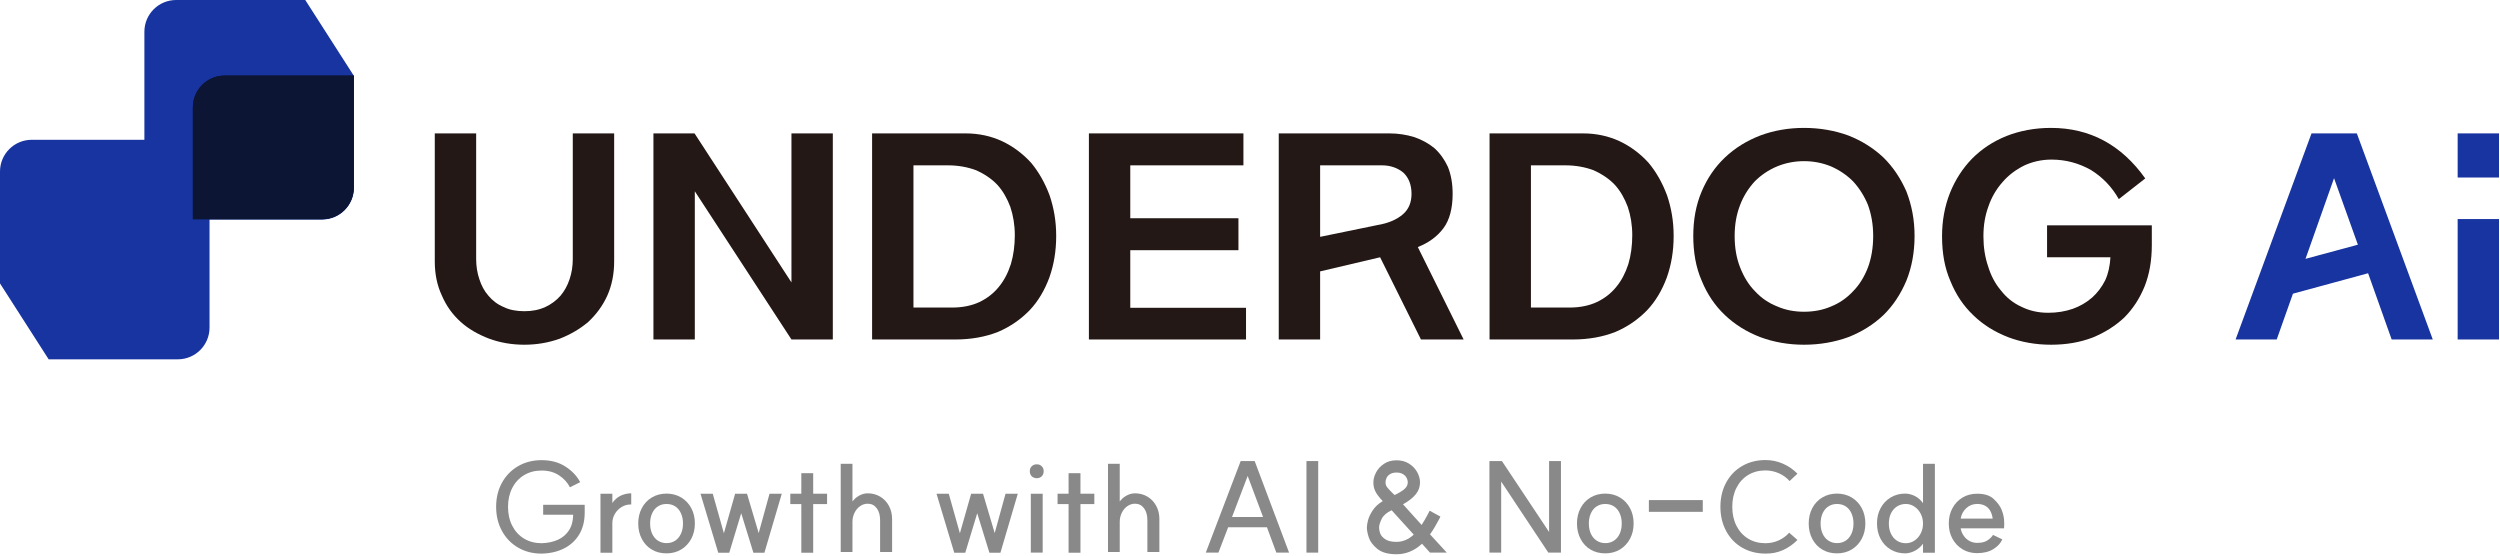
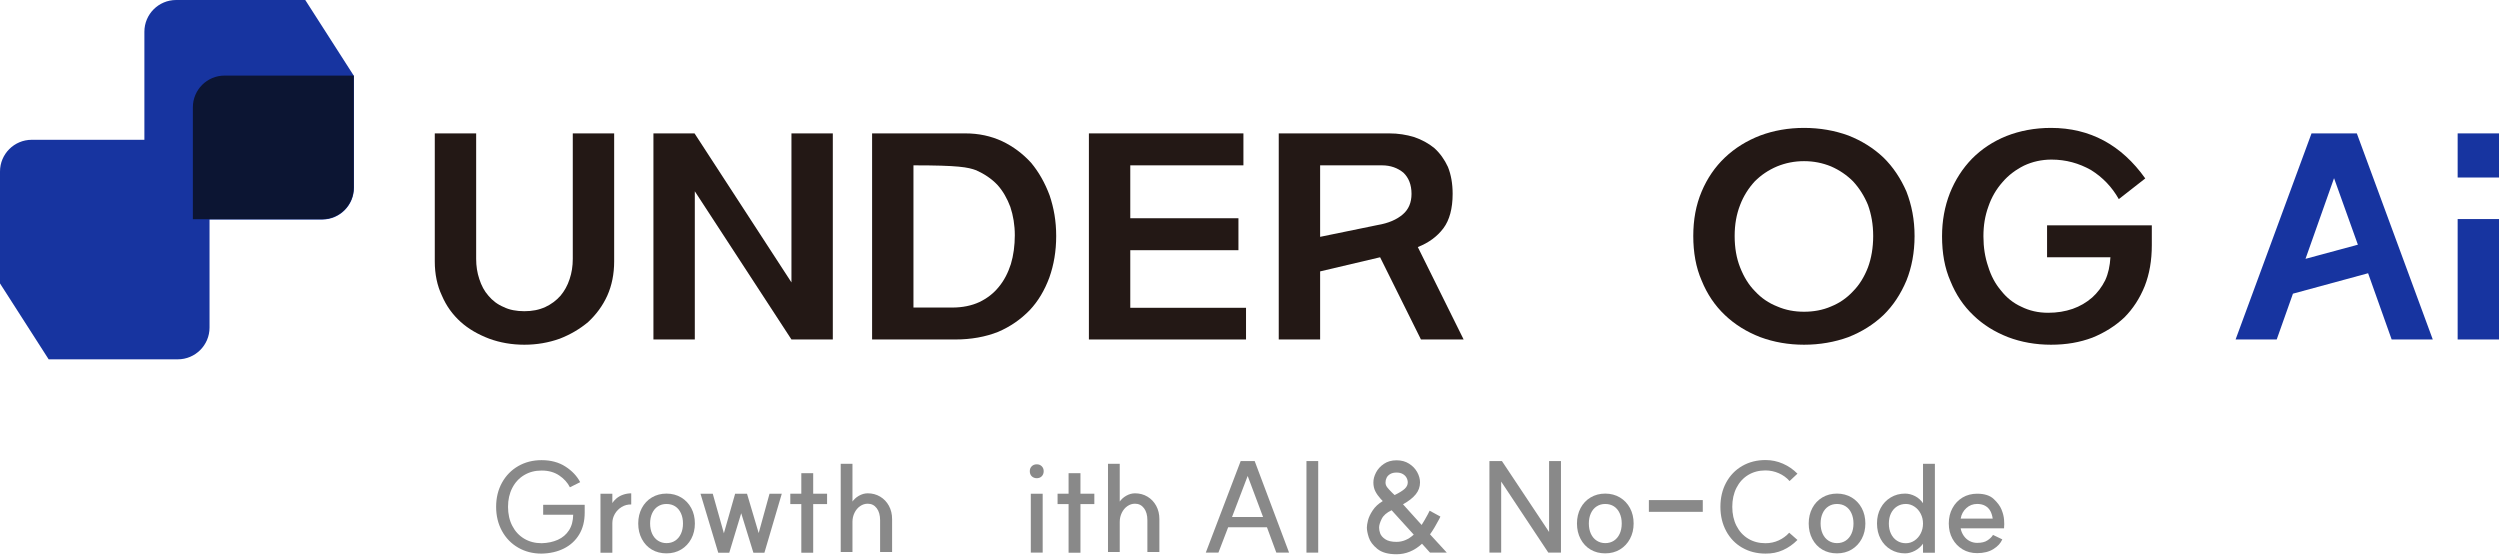
<svg xmlns="http://www.w3.org/2000/svg" width="1421" height="316" viewBox="0 0 1421 316" fill="none">
  <path d="M332.34 291.36C332.34 296.19 331.3 300.34 329.21 303.8C327.12 307.26 324.23 309.91 320.54 311.76C316.84 313.61 312.6 314.58 307.81 314.67C302.88 314.67 298.46 313.55 294.55 311.29C290.64 309.04 287.57 305.89 285.34 301.83C283.11 297.78 282 293.19 282 288.07C282 282.95 283.11 278.38 285.34 274.35C287.57 270.32 290.64 267.18 294.55 264.93C298.46 262.68 302.88 261.55 307.81 261.55C313.12 261.55 317.66 262.77 321.42 265.21C325.19 267.65 327.97 270.6 329.77 274.06L323.94 276.98C322.61 274.33 320.57 272.07 317.83 270.23C315.08 268.38 311.76 267.46 307.88 267.46C304 267.46 300.82 268.33 297.93 270.05C295.04 271.78 292.79 274.21 291.18 277.34C289.57 280.47 288.76 284.05 288.76 288.07C288.76 292.09 289.56 295.75 291.18 298.88C292.79 302.01 295.04 304.44 297.93 306.17C300.82 307.9 304.14 308.76 307.88 308.76C311.34 308.67 314.41 308.01 317.09 306.81C319.77 305.6 321.88 303.8 323.42 301.41C324.96 299.02 325.75 296.07 325.8 292.56H308.74V286.94H332.34V291.35V291.36Z" fill="#898989" />
  <path d="M350.079 283.57C351.289 282.5 352.649 281.71 354.169 281.19C355.689 280.67 357.229 280.41 358.789 280.41V286.74C356.799 286.69 354.989 287.17 353.349 288.16C351.719 289.16 350.419 290.47 349.479 292.11C348.529 293.75 348.059 295.49 348.059 297.34V314.19H341.309V280.64H348.059V287.46L347.349 287.25C347.969 285.88 348.879 284.66 350.089 283.59L350.079 283.57Z" fill="#898989" />
  <path d="M387.19 282.76C389.63 284.23 391.54 286.24 392.91 288.8C394.28 291.36 394.97 294.27 394.97 297.54C394.97 300.81 394.28 303.67 392.91 306.25C391.53 308.83 389.63 310.86 387.19 312.33C384.75 313.8 381.97 314.53 378.84 314.53C375.71 314.53 372.94 313.82 370.52 312.4C368.1 310.98 366.21 308.96 364.83 306.36C363.45 303.75 362.77 300.82 362.77 297.55C362.77 294.28 363.46 291.35 364.83 288.77C366.2 286.19 368.11 284.17 370.55 282.73C372.99 281.29 375.75 280.56 378.83 280.56C381.91 280.56 384.74 281.3 387.18 282.76H387.19ZM383.77 307.32C385.17 306.4 386.26 305.09 387.04 303.41C387.82 301.73 388.21 299.77 388.21 297.55C388.21 295.33 387.82 293.43 387.04 291.72C386.26 290.01 385.17 288.71 383.77 287.81C382.37 286.91 380.72 286.46 378.83 286.46C376.94 286.46 375.42 286.91 374 287.81C372.58 288.71 371.48 290.01 370.69 291.72C369.9 293.43 369.52 295.37 369.52 297.55C369.52 299.73 369.91 301.73 370.69 303.41C371.47 305.09 372.57 306.4 374 307.32C375.43 308.24 377.03 308.71 378.83 308.71C380.72 308.71 382.37 308.25 383.77 307.32Z" fill="#898989" />
  <path d="M434.49 314.18H428.23L420.91 290.44H421.69L414.51 314.18H408.25L398.16 280.63H405.13L411.81 304.37H411.1L417.85 280.63H424.6L431.64 304.37H430.86L437.4 280.63H444.37L434.49 314.18Z" fill="#898989" />
  <path d="M449.211 280.62H470.111V286.52H449.211V280.62ZM455.471 268.96H462.221V314.17H455.471V268.96Z" fill="#898989" />
  <path d="M498.329 288.87C497.049 287.16 495.339 286.31 493.209 286.31C491.649 286.31 490.199 286.77 488.869 287.7C487.539 288.62 486.489 289.88 485.709 291.47C484.929 293.06 484.539 294.78 484.539 296.62V313.75H477.859V263.63H484.539V286.02L484.179 285.59C485.179 284.03 486.499 282.77 488.159 281.82C489.819 280.87 491.499 280.4 493.209 280.4C495.819 280.4 498.169 281.03 500.279 282.28C502.389 283.54 504.049 285.28 505.259 287.5C506.469 289.73 507.069 292.24 507.069 295.04V313.74H500.249V295.68C500.249 292.84 499.609 290.56 498.329 288.86V288.87Z" fill="#898989" />
-   <path d="M568.639 314.18H562.379L555.059 290.44H555.839L548.659 314.18H542.399L532.309 280.63H539.279L545.959 304.37H545.249L551.999 280.63H558.749L565.789 304.37H565.009L571.549 280.63H578.519L568.639 314.18Z" fill="#898989" />
  <path d="M592.13 265.02C592.86 265.76 593.23 266.69 593.23 267.83C593.23 268.97 592.86 269.98 592.13 270.71C591.39 271.45 590.46 271.81 589.32 271.81C588.18 271.81 587.18 271.44 586.44 270.71C585.7 269.98 585.34 269.02 585.34 267.83C585.34 266.64 585.71 265.76 586.44 265.02C587.17 264.28 588.13 263.92 589.32 263.92C590.51 263.92 591.39 264.29 592.13 265.02ZM592.66 280.62V314.1H585.91V280.62H592.66Z" fill="#898989" />
  <path d="M601.121 280.62H622.021V286.52H601.121V280.62ZM607.381 268.96H614.131V314.17H607.381V268.96Z" fill="#898989" />
  <path d="M650.251 288.87C648.971 287.16 647.261 286.31 645.131 286.31C643.571 286.31 642.121 286.77 640.791 287.7C639.461 288.62 638.411 289.88 637.631 291.47C636.851 293.06 636.461 294.78 636.461 296.62V313.75H629.781V263.63H636.461V286.02L636.101 285.59C637.101 284.03 638.421 282.77 640.081 281.82C641.741 280.87 643.421 280.4 645.131 280.4C647.741 280.4 650.091 281.03 652.201 282.28C654.311 283.54 655.971 285.28 657.181 287.5C658.391 289.73 658.991 292.24 658.991 295.04V313.74H652.171V295.68C652.171 292.84 651.531 290.56 650.251 288.86V288.87Z" fill="#898989" />
  <path d="M732.711 314.11H725.461L720.131 299.68H698.091L692.551 314.11H685.371L705.201 262.07H713.161L732.711 314.11ZM717.921 293.85L709.181 270.53L700.291 293.85H717.921Z" fill="#898989" />
  <path d="M749.27 262.07V314.11H742.59V262.07H749.27Z" fill="#898989" />
  <path d="M812.82 314.11L808.27 309.06C803.96 313.04 799.12 315.03 793.77 315.03C788.98 315.03 785.35 314.01 782.86 311.97C780.37 309.93 778.76 307.78 778.03 305.5C777.29 303.23 776.93 301.35 776.93 299.88C776.93 298.84 777.14 297.46 777.57 295.76C778 294.05 778.88 292.17 780.24 290.11C781.59 288.05 783.5 286.28 785.96 284.81C785.39 284.19 784.99 283.77 784.75 283.53C783.47 282.11 782.46 280.67 781.73 279.23C780.99 277.78 780.63 276.11 780.63 274.22C780.63 272.33 781.13 270.55 782.12 268.6C783.12 266.66 784.61 265.01 786.6 263.66C788.59 262.31 790.98 261.63 793.78 261.63C796.58 261.63 798.91 262.27 800.92 263.55C802.93 264.83 804.47 266.44 805.54 268.38C806.61 270.32 807.14 272.27 807.14 274.21C807.14 276.72 806.33 278.97 804.72 280.96C803.11 282.95 800.69 284.85 797.47 286.65L808.06 298.38C809.15 296.67 810.34 294.64 811.61 292.27L812.61 290.28L818.72 293.62L818.08 294.97C817.18 296.63 816.33 298.16 815.52 299.56C814.71 300.96 813.81 302.34 812.82 303.72L822.35 314.1H812.82V314.11ZM784.49 303.16C784.89 304.34 785.84 305.45 787.33 306.47C788.82 307.49 790.97 308 793.76 308C797.31 308 800.58 306.63 803.57 303.88L790.99 290.02C788.19 291.35 786.31 292.99 785.34 294.96C784.37 296.93 783.88 298.57 783.88 299.9C783.88 300.9 784.08 301.99 784.48 303.17L784.49 303.16ZM788.4 276.89C788.99 277.67 789.93 278.7 791.21 279.98L792.7 281.4C795.4 280.07 797.32 278.88 798.46 277.81C799.6 276.74 800.17 275.55 800.17 274.22C800.17 273.27 799.93 272.37 799.46 271.52C798.99 270.67 798.28 269.97 797.33 269.42C796.38 268.88 795.2 268.6 793.78 268.6C792.36 268.6 791.17 268.87 790.23 269.42C789.28 269.97 788.6 270.66 788.17 271.52C787.74 272.37 787.53 273.27 787.53 274.22C787.53 275.22 787.82 276.1 788.42 276.89H788.4Z" fill="#898989" />
  <path d="M887.25 314.11H880.07L853.27 273.73V314.11H846.59V262.07H853.7L880.5 302.38V262.07H887.25V314.11Z" fill="#898989" />
  <path d="M920.772 282.76C923.212 284.23 925.122 286.24 926.492 288.8C927.862 291.36 928.552 294.27 928.552 297.54C928.552 300.81 927.862 303.67 926.492 306.25C925.112 308.83 923.212 310.86 920.772 312.33C918.332 313.8 915.552 314.53 912.422 314.53C909.292 314.53 906.522 313.82 904.102 312.4C901.682 310.98 899.792 308.96 898.412 306.36C897.032 303.75 896.352 300.82 896.352 297.55C896.352 294.28 897.042 291.35 898.412 288.77C899.782 286.19 901.692 284.17 904.132 282.73C906.572 281.29 909.332 280.56 912.412 280.56C915.492 280.56 918.322 281.3 920.762 282.76H920.772ZM917.352 307.32C918.752 306.4 919.842 305.09 920.622 303.41C921.402 301.73 921.792 299.77 921.792 297.55C921.792 295.33 921.402 293.43 920.622 291.72C919.842 290.01 918.752 288.71 917.352 287.81C915.952 286.91 914.302 286.46 912.412 286.46C910.522 286.46 909.002 286.91 907.582 287.81C906.162 288.71 905.062 290.01 904.272 291.72C903.482 293.43 903.102 295.37 903.102 297.55C903.102 299.73 903.492 301.73 904.272 303.41C905.052 305.09 906.152 306.4 907.582 307.32C909.012 308.24 910.612 308.71 912.412 308.71C914.302 308.71 915.952 308.25 917.352 307.32Z" fill="#898989" />
  <path d="M967.859 284.25V290.93H937.219V284.25H967.859Z" fill="#898989" />
  <path d="M990.249 311.3C986.359 309.05 983.329 305.9 981.149 301.84C978.969 297.78 977.879 293.2 977.879 288.08C977.879 282.96 978.969 278.32 981.149 274.29C983.329 270.26 986.359 267.12 990.249 264.87C994.139 262.62 998.569 261.49 1003.54 261.49C1007 261.49 1010.29 262.18 1013.42 263.55C1016.55 264.93 1019.3 266.82 1021.67 269.24L1017.19 273.43C1015.53 271.53 1013.49 270.05 1011.08 268.99C1008.67 267.93 1006.13 267.39 1003.47 267.39C999.769 267.39 996.499 268.26 993.659 269.98C990.819 271.71 988.599 274.14 987.009 277.27C985.419 280.4 984.629 284 984.629 288.07C984.629 292.14 985.419 295.75 987.009 298.88C988.599 302.01 990.809 304.44 993.659 306.17C996.499 307.9 999.769 308.76 1003.47 308.76C1006.17 308.76 1008.68 308.23 1011.01 307.16C1013.33 306.09 1015.32 304.64 1016.98 302.79L1021.67 306.91C1019.25 309.37 1016.52 311.29 1013.46 312.67C1010.4 314.05 1007.1 314.71 1003.54 314.66C998.559 314.66 994.129 313.54 990.249 311.28V311.3Z" fill="#898989" />
  <path d="M1052.49 282.76C1054.93 284.23 1056.84 286.24 1058.21 288.8C1059.58 291.36 1060.27 294.27 1060.27 297.54C1060.27 300.81 1059.58 303.67 1058.21 306.25C1056.83 308.83 1054.93 310.86 1052.49 312.33C1050.05 313.8 1047.27 314.53 1044.14 314.53C1041.01 314.53 1038.24 313.82 1035.82 312.4C1033.4 310.98 1031.51 308.96 1030.13 306.36C1028.75 303.75 1028.07 300.82 1028.07 297.55C1028.07 294.28 1028.76 291.35 1030.13 288.77C1031.5 286.19 1033.41 284.17 1035.85 282.73C1038.29 281.29 1041.05 280.56 1044.13 280.56C1047.21 280.56 1050.04 281.3 1052.48 282.76H1052.49ZM1049.08 307.32C1050.48 306.4 1051.57 305.09 1052.35 303.41C1053.13 301.73 1053.52 299.77 1053.52 297.55C1053.52 295.33 1053.13 293.43 1052.35 291.72C1051.57 290.01 1050.48 288.71 1049.08 287.81C1047.68 286.91 1046.03 286.46 1044.14 286.46C1042.25 286.46 1040.73 286.91 1039.31 287.81C1037.89 288.71 1036.79 290.01 1036 291.72C1035.21 293.43 1034.83 295.37 1034.83 297.55C1034.83 299.73 1035.22 301.73 1036 303.41C1036.78 305.09 1037.88 306.4 1039.31 307.32C1040.74 308.24 1042.34 308.71 1044.14 308.71C1046.03 308.71 1047.68 308.25 1049.08 307.32Z" fill="#898989" />
  <path d="M1074.67 312.36C1072.23 310.91 1070.32 308.9 1068.95 306.32C1067.57 303.74 1066.89 300.79 1066.89 297.47C1066.89 294.15 1067.58 291.36 1068.95 288.8C1070.32 286.24 1072.23 284.23 1074.67 282.76C1077.11 281.29 1079.85 280.56 1082.88 280.56C1084.78 280.56 1086.67 281.05 1088.57 282.02C1090.46 282.99 1092.08 284.5 1093.4 286.53L1093.04 287.03V263.64H1099.79V314.18H1093.04V308.28L1093.4 308.56C1092.02 310.55 1090.38 312.04 1088.46 313.04C1086.54 314.04 1084.68 314.53 1082.88 314.53C1079.85 314.53 1077.11 313.81 1074.67 312.36ZM1088.17 307.28C1089.66 306.28 1090.85 304.93 1091.72 303.23C1092.6 301.52 1093.04 299.65 1093.04 297.61C1093.04 295.57 1092.6 293.7 1091.72 291.99C1090.84 290.28 1089.65 288.93 1088.13 287.94C1086.61 286.94 1085 286.45 1083.3 286.45C1081.4 286.45 1079.72 286.92 1078.25 287.87C1076.78 288.82 1075.64 290.12 1074.84 291.78C1074.03 293.44 1073.63 295.38 1073.63 297.61C1073.63 299.84 1074.03 301.72 1074.84 303.4C1075.64 305.08 1076.78 306.4 1078.25 307.35C1079.72 308.3 1081.4 308.77 1083.3 308.77C1085.05 308.77 1086.68 308.27 1088.17 307.28Z" fill="#898989" />
  <path d="M1115.51 312.22C1113.09 310.77 1111.18 308.78 1109.79 306.25C1108.39 303.72 1107.69 300.81 1107.69 297.54C1107.69 294.27 1108.39 291.36 1109.79 288.8C1111.19 286.24 1113.1 284.24 1115.51 282.79C1117.93 281.35 1120.7 280.62 1123.83 280.62C1127.95 280.62 1131.08 281.62 1133.21 283.61C1135.34 285.6 1136.81 287.57 1137.62 289.51L1137.69 289.72C1138.49 291.66 1138.97 293.56 1139.11 295.41C1139.25 297.26 1139.25 298.78 1139.11 299.96V300.32H1114.44C1114.72 301.88 1115.32 303.31 1116.22 304.59C1117.12 305.87 1118.23 306.85 1119.56 307.54C1120.89 308.23 1122.31 308.57 1123.83 308.57C1126.29 308.57 1128.23 308.11 1129.62 307.18C1131.02 306.26 1132.05 305.27 1132.71 304.23L1132.78 304.02L1138.11 306.58C1137.21 308.71 1135.53 310.55 1133.06 312.09C1130.6 313.63 1127.52 314.4 1123.82 314.4C1120.69 314.4 1117.92 313.68 1115.5 312.23L1115.51 312.22ZM1131.29 290.43C1130.63 289.2 1129.67 288.23 1128.41 287.51C1127.15 286.8 1125.63 286.44 1123.83 286.44C1121.46 286.44 1119.41 287.22 1117.68 288.79C1115.95 290.35 1114.87 292.34 1114.45 294.76H1132.65C1132.41 293.1 1131.96 291.66 1131.3 290.42L1131.29 290.43Z" fill="#898989" />
  <g clip-path="url(#clip0_864_27344)">
    <g clip-path="url(#clip1_864_27344)">
      <path d="M173.51 0H100.11C90.15 0 82.07 8.08 82.07 18.04V79.46H18.04C8.08 79.46 0 87.54 0 97.5V161.1L27.66 204.24H101.06C111.02 204.24 119.1 196.16 119.1 186.2V124.78H183.13C193.09 124.78 201.17 116.7 201.17 106.74V43.14L173.51 0Z" fill="#1734A0" />
      <path d="M109.621 124.6H183.021C192.981 124.6 201.061 116.52 201.061 106.56V42.96H127.661C117.701 42.96 109.621 51.04 109.621 61V124.6Z" fill="#0C1533" />
    </g>
-     <path d="M109.621 124.6H183.021C192.981 124.6 201.061 116.52 201.061 106.56V42.96H127.661C117.701 42.96 109.621 51.04 109.621 61V124.6Z" fill="#0C1533" />
  </g>
  <path d="M325.569 75.82V147.12C325.569 151.29 324.979 155.01 323.789 158.58C322.599 162.3 320.809 165.43 318.579 168.11C316.199 170.79 313.219 173.02 309.949 174.51C306.369 176.15 302.499 176.89 298.039 176.89C293.579 176.89 289.549 176.15 286.279 174.51C282.709 173.02 279.879 170.79 277.639 168.11C275.259 165.43 273.629 162.3 272.429 158.58C271.239 155.01 270.649 151.29 270.649 147.12V75.82H247.129V148.61C247.129 155.75 248.469 162.3 251.149 167.96C253.679 173.91 257.249 178.82 261.869 182.99C266.329 187.01 271.839 190.14 278.089 192.52C284.189 194.75 290.889 195.94 298.039 195.94C305.189 195.94 311.879 194.75 318.129 192.52C324.229 190.14 329.589 187.01 334.359 182.99C338.819 178.82 342.539 173.91 345.219 167.96C347.749 162.3 349.089 155.75 349.089 148.61V75.82H325.569Z" fill="#231815" />
  <path d="M449.86 75.82V160.52L394.78 75.82H371.41V192.96H394.93V108.72L449.86 192.96H473.37V75.82H449.86Z" fill="#231815" />
-   <path d="M596.619 111.1C593.939 103.95 590.509 97.85 586.049 92.49C581.429 87.43 575.919 83.26 569.669 80.29C563.269 77.31 556.279 75.82 548.689 75.82H495.699V192.96H543.029C551.959 192.96 560.149 191.48 567.289 188.65C574.289 185.67 580.239 181.5 585.299 176.29C590.069 171.23 593.789 164.98 596.469 157.69C598.999 150.54 600.339 142.8 600.339 134.17C600.339 125.54 598.999 118.24 596.619 111.1ZM574.579 150.1C572.949 155.16 570.709 159.47 567.739 163.05C564.759 166.77 561.039 169.6 556.719 171.68C552.259 173.76 547.049 174.81 541.239 174.81H519.209V93.98H538.859C544.819 93.98 550.169 95.02 554.939 96.81C559.549 98.89 563.569 101.57 566.839 104.99C570.119 108.57 572.499 112.88 574.289 117.65C575.919 122.56 576.819 127.92 576.819 133.72C576.819 139.52 576.069 145.18 574.579 150.1Z" fill="#231815" />
+   <path d="M596.619 111.1C593.939 103.95 590.509 97.85 586.049 92.49C581.429 87.43 575.919 83.26 569.669 80.29C563.269 77.31 556.279 75.82 548.689 75.82H495.699V192.96H543.029C551.959 192.96 560.149 191.48 567.289 188.65C574.289 185.67 580.239 181.5 585.299 176.29C590.069 171.23 593.789 164.98 596.469 157.69C598.999 150.54 600.339 142.8 600.339 134.17C600.339 125.54 598.999 118.24 596.619 111.1ZM574.579 150.1C572.949 155.16 570.709 159.47 567.739 163.05C564.759 166.77 561.039 169.6 556.719 171.68C552.259 173.76 547.049 174.81 541.239 174.81H519.209V93.98C544.819 93.98 550.169 95.02 554.939 96.81C559.549 98.89 563.569 101.57 566.839 104.99C570.119 108.57 572.499 112.88 574.289 117.65C575.919 122.56 576.819 127.92 576.819 133.72C576.819 139.52 576.069 145.18 574.579 150.1Z" fill="#231815" />
  <path d="M642.45 174.95V142.21H703.93V124.05H642.45V93.98H706.76V75.82H618.93V192.96H708.24V174.95H642.45Z" fill="#231815" />
  <path d="M805.88 140.42C811.99 138.04 816.9 134.47 820.47 129.7C823.89 125.09 825.68 118.54 825.68 110.2C825.68 104.4 824.79 99.34 823 94.87C821.07 90.71 818.54 87.13 815.26 84.16C811.99 81.48 808.12 79.39 803.8 77.9C799.33 76.56 794.72 75.82 789.66 75.82H726.84V192.96H750.36V154.26L784.45 146.23L807.67 192.96H831.93L805.88 140.42ZM797.4 121.82C793.97 124.79 789.21 126.88 782.96 127.92L750.36 134.62V93.98H785.49C790.4 93.98 794.42 95.47 797.7 98.15C800.67 100.98 802.31 104.99 802.31 110.2C802.31 115.12 800.67 118.99 797.4 121.82Z" fill="#231815" />
-   <path d="M947.58 111.1C944.9 103.95 941.48 97.85 937.01 92.49C932.4 87.43 926.89 83.26 920.64 80.29C914.24 77.31 907.24 75.82 899.65 75.82H846.66V192.96H894C902.93 192.96 911.11 191.48 918.26 188.65C925.25 185.67 931.21 181.5 936.27 176.29C941.03 171.23 944.75 164.98 947.43 157.69C949.96 150.54 951.3 142.8 951.3 134.17C951.3 125.54 949.96 118.24 947.58 111.1ZM925.55 150.1C923.91 155.16 921.68 159.47 918.7 163.05C915.73 166.77 912.01 169.6 907.69 171.68C903.22 173.76 898.01 174.81 892.21 174.81H870.18V93.98H889.83C895.78 93.98 901.14 95.02 905.9 96.81C910.52 98.89 914.54 101.57 917.81 104.99C921.09 108.57 923.47 112.88 925.25 117.65C926.89 122.56 927.78 127.92 927.78 133.72C927.78 139.52 927.04 145.18 925.55 150.1Z" fill="#231815" />
  <path d="M1083.62 108.87C1080.35 101.42 1076.03 94.87 1070.52 89.51C1064.87 84.16 1058.17 79.99 1050.58 77.01C1042.84 74.18 1034.35 72.7 1025.42 72.7C1016.49 72.7 1008.16 74.18 1000.56 77.01C992.817 79.99 986.117 84.16 980.467 89.51C974.807 94.87 970.347 101.42 967.217 108.87C963.947 116.61 962.457 124.94 962.457 134.17C962.457 143.4 963.947 152.03 967.217 159.47C970.347 167.21 974.807 173.76 980.467 179.12C986.117 184.48 992.817 188.65 1000.56 191.63C1008.16 194.45 1016.49 195.94 1025.42 195.94C1034.35 195.94 1042.84 194.45 1050.58 191.63C1058.17 188.65 1064.87 184.48 1070.52 179.12C1076.03 173.76 1080.35 167.21 1083.62 159.47C1086.6 152.03 1088.24 143.55 1088.24 134.17C1088.24 124.79 1086.6 116.61 1083.62 108.87ZM1061.74 152.03C1059.66 157.39 1056.83 162 1053.26 165.58C1049.68 169.45 1045.52 172.28 1040.75 174.21C1035.99 176.29 1030.78 177.19 1025.42 177.19C1020.06 177.19 1015 176.29 1010.24 174.21C1005.33 172.28 1001.16 169.45 997.587 165.58C994.007 162 991.187 157.39 989.097 152.03C987.017 146.82 985.977 140.87 985.977 134.17C985.977 127.47 987.017 121.82 989.097 116.46C991.037 111.4 993.867 106.93 997.437 103.06C1001.01 99.49 1005.18 96.66 1010.09 94.58C1014.85 92.64 1019.91 91.6 1025.42 91.6C1030.93 91.6 1035.99 92.64 1040.75 94.58C1045.52 96.66 1049.68 99.49 1053.26 103.06C1056.83 106.93 1059.66 111.4 1061.74 116.46C1063.68 121.82 1064.72 127.62 1064.72 134.17C1064.72 140.72 1063.68 146.82 1061.74 152.03Z" fill="#231815" />
  <path d="M1163.55 128.07V146.23H1199.57C1199.27 151.14 1198.38 155.45 1196.59 159.32C1194.66 163.2 1192.13 166.47 1189.15 169.15C1185.87 171.98 1182.3 174.06 1178.13 175.55C1173.82 177.04 1169.2 177.78 1164.14 177.78C1158.49 177.78 1153.43 176.59 1148.96 174.36C1144.35 172.28 1140.48 169.15 1137.35 165.13C1134.08 161.26 1131.69 156.79 1130.06 151.44C1128.27 146.23 1127.38 140.57 1127.38 134.32C1127.38 128.07 1128.27 122.71 1130.21 117.35C1131.99 112.14 1134.67 107.53 1138.24 103.51C1141.52 99.64 1145.69 96.51 1150.45 94.13C1155.21 91.9 1160.42 90.71 1166.08 90.71C1174.26 90.71 1181.71 92.79 1188.55 96.66C1195.25 100.83 1200.46 106.33 1204.33 113.18L1219.37 101.42C1205.82 82.37 1187.96 72.7 1165.78 72.7C1156.55 72.7 1148.07 74.33 1140.48 77.31C1132.74 80.43 1126.33 84.75 1120.98 90.11C1115.47 95.77 1111.3 102.32 1108.32 109.76C1105.35 117.35 1103.86 125.54 1103.86 134.32C1103.86 143.84 1105.35 152.33 1108.62 159.77C1111.75 167.51 1116.06 173.91 1121.72 179.27C1127.23 184.63 1133.78 188.65 1141.37 191.63C1148.81 194.45 1157 195.94 1165.78 195.94C1174.56 195.94 1182.15 194.6 1189.3 191.92C1196.29 189.09 1202.4 185.22 1207.46 180.46C1212.37 175.55 1216.24 169.6 1219.07 162.6C1221.75 155.75 1223.09 148.01 1223.09 139.38V128.07H1163.55Z" fill="#231815" />
  <path d="M1339.62 75.82H1313.87L1270.71 192.96H1294.08L1303.31 166.92L1346.03 155.31L1359.42 192.96H1382.79L1339.62 75.82ZM1310.45 147.12L1326.67 101.27L1340.22 139.08L1310.45 147.12Z" fill="#1734A0" />
  <path d="M1396.93 192.96H1420.44V124.51H1396.93V192.96ZM1396.93 75.82V100.9H1420.44V75.82H1396.93Z" fill="#1734A0" />
  <defs>
    <clipPath id="clip0_864_27344">
      <rect width="201.17" height="204.24" fill="white" />
    </clipPath>
    <clipPath id="clip1_864_27344">
      <rect width="201.17" height="204.24" fill="white" />
    </clipPath>
  </defs>
</svg>